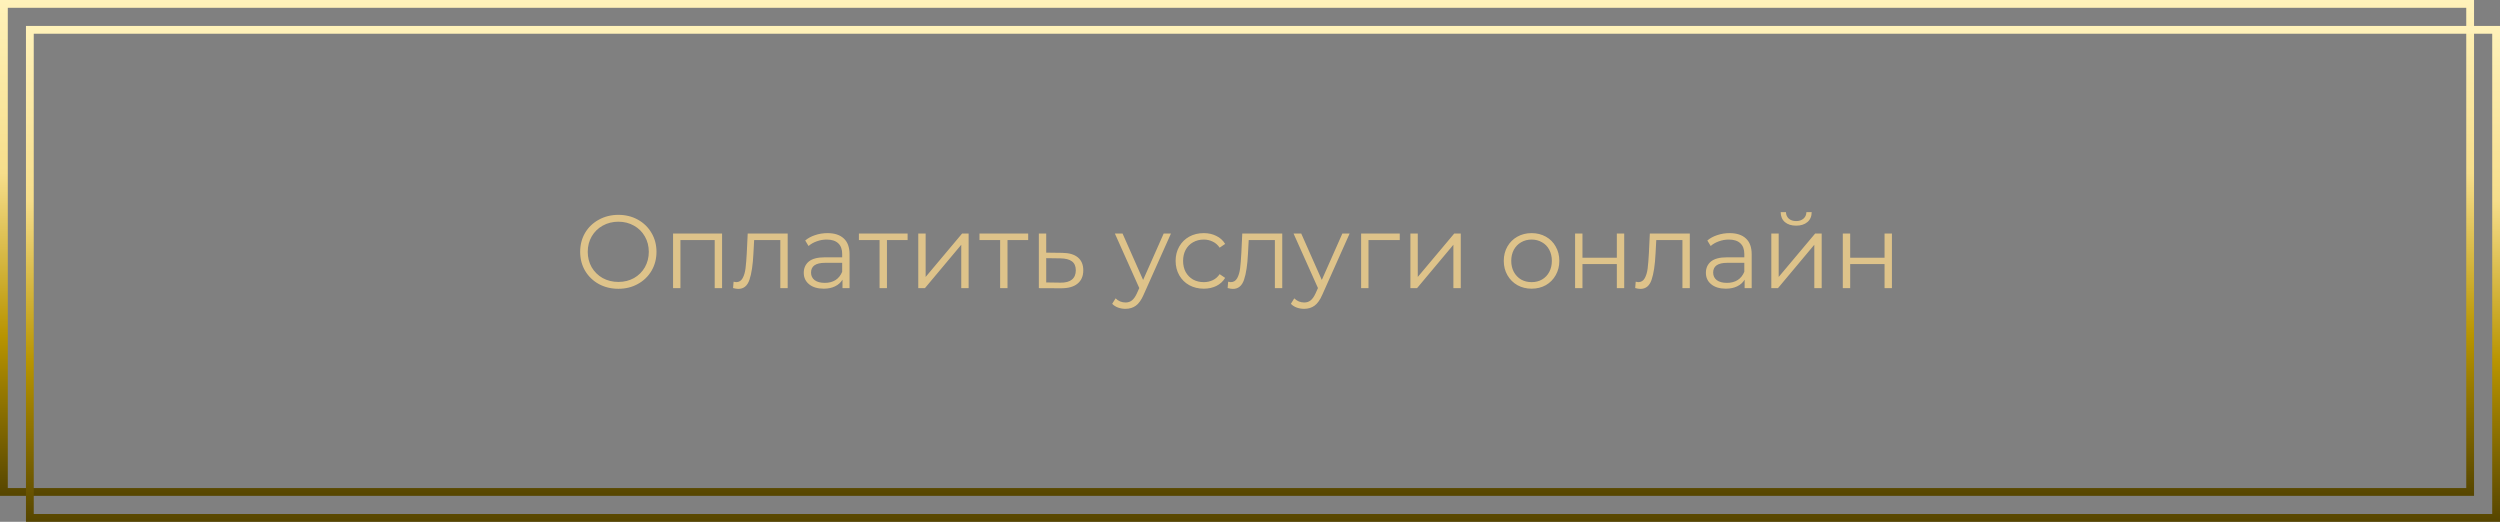
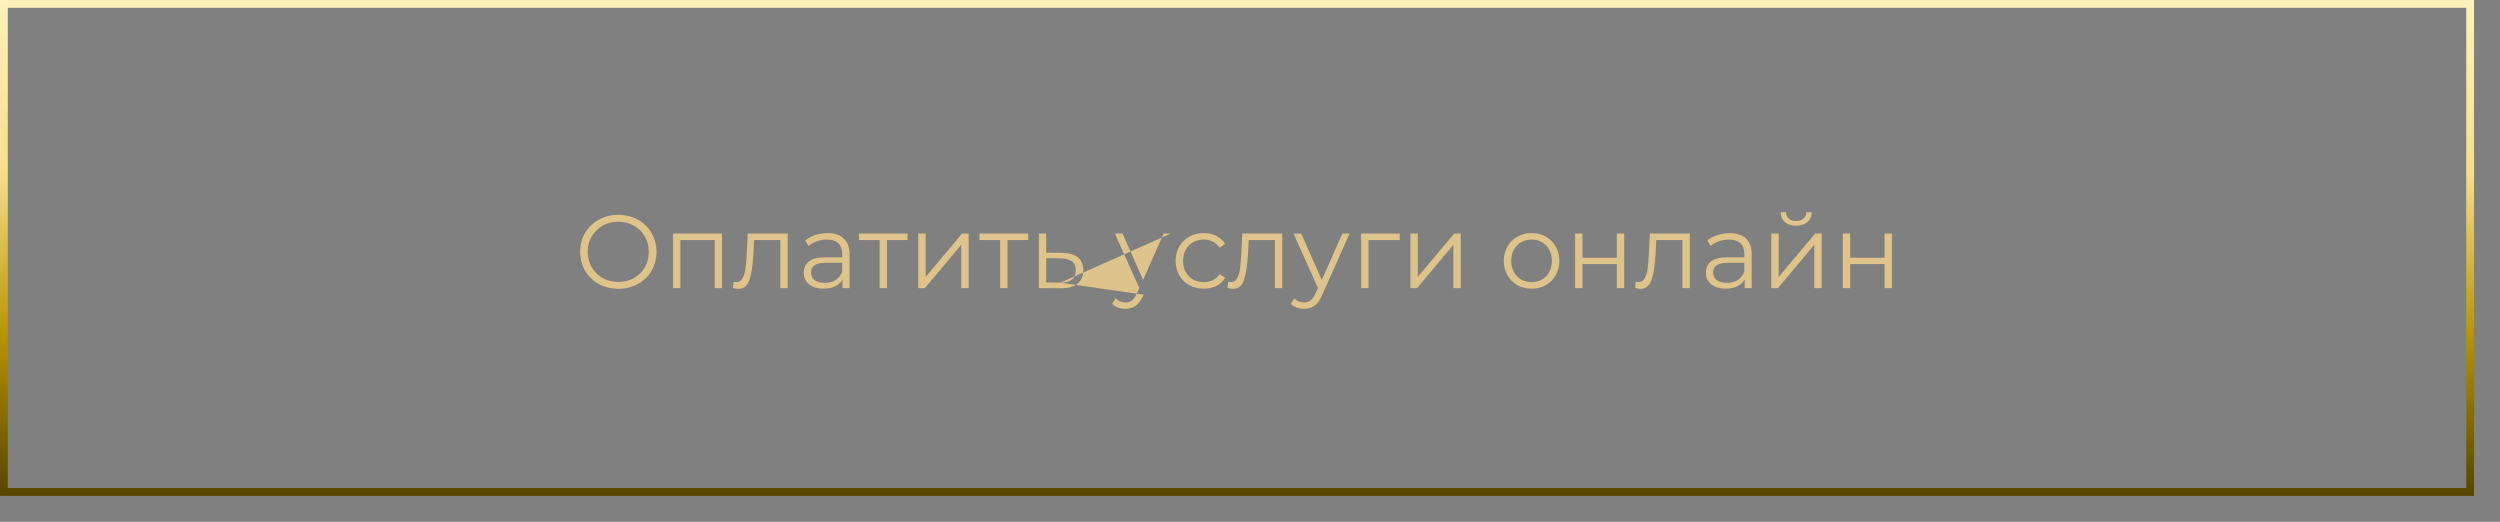
<svg xmlns="http://www.w3.org/2000/svg" width="963" height="201" viewBox="0 0 963 201" fill="none">
  <rect x="0" y="0" width="963" height="201" fill="#808080" stroke="none" />
-   <path d="M238.199 111.24C235.426 111.24 232.906 110.627 230.639 109.4C228.399 108.147 226.639 106.44 225.359 104.28C224.106 102.12 223.479 99.693 223.479 97C223.479 94.307 224.106 91.88 225.359 89.72C226.639 87.56 228.399 85.867 230.639 84.64C232.906 83.387 235.426 82.76 238.199 82.76C240.973 82.76 243.466 83.373 245.679 84.6C247.919 85.827 249.679 87.533 250.959 89.72C252.239 91.88 252.879 94.307 252.879 97C252.879 99.693 252.239 102.133 250.959 104.32C249.679 106.48 247.919 108.173 245.679 109.4C243.466 110.627 240.973 111.24 238.199 111.24ZM238.199 108.6C240.413 108.6 242.413 108.107 244.199 107.12C245.986 106.107 247.386 104.72 248.399 102.96C249.413 101.173 249.919 99.187 249.919 97C249.919 94.813 249.413 92.84 248.399 91.08C247.386 89.293 245.986 87.907 244.199 86.92C242.413 85.907 240.413 85.4 238.199 85.4C235.986 85.4 233.973 85.907 232.159 86.92C230.373 87.907 228.959 89.293 227.919 91.08C226.906 92.84 226.399 94.813 226.399 97C226.399 99.187 226.906 101.173 227.919 102.96C228.959 104.72 230.373 106.107 232.159 107.12C233.973 108.107 235.986 108.6 238.199 108.6ZM278.143 89.96V111H275.303V92.48H262.103V111H259.263V89.96H278.143ZM303.416 89.96V111H300.576V92.48H290.496L290.216 97.68C290.002 102.053 289.496 105.413 288.696 107.76C287.896 110.107 286.469 111.28 284.416 111.28C283.856 111.28 283.176 111.173 282.376 110.96L282.576 108.52C283.056 108.627 283.389 108.68 283.576 108.68C284.669 108.68 285.496 108.173 286.056 107.16C286.616 106.147 286.989 104.893 287.176 103.4C287.362 101.907 287.522 99.933 287.656 97.48L288.016 89.96H303.416ZM318.729 89.8C321.476 89.8 323.583 90.493 325.049 91.88C326.516 93.24 327.249 95.267 327.249 97.96V111H324.529V107.72C323.889 108.813 322.943 109.667 321.689 110.28C320.463 110.893 318.996 111.2 317.289 111.2C314.943 111.2 313.076 110.64 311.689 109.52C310.303 108.4 309.609 106.92 309.609 105.08C309.609 103.293 310.249 101.853 311.529 100.76C312.836 99.667 314.903 99.12 317.729 99.12H324.409V97.84C324.409 96.027 323.903 94.653 322.889 93.72C321.876 92.76 320.396 92.28 318.449 92.28C317.116 92.28 315.836 92.507 314.609 92.96C313.383 93.387 312.329 93.987 311.449 94.76L310.169 92.64C311.236 91.733 312.516 91.04 314.009 90.56C315.503 90.053 317.076 89.8 318.729 89.8ZM317.729 108.96C319.329 108.96 320.703 108.6 321.849 107.88C322.996 107.133 323.849 106.067 324.409 104.68V101.24H317.809C314.209 101.24 312.409 102.493 312.409 105C312.409 106.227 312.876 107.2 313.809 107.92C314.743 108.613 316.049 108.96 317.729 108.96ZM349.61 92.48H341.65V111H338.81V92.48H330.85V89.96H349.61V92.48ZM353.716 89.96H356.556V106.68L370.596 89.96H373.116V111H370.276V94.28L356.276 111H353.716V89.96ZM396.055 92.48H388.095V111H385.255V92.48H377.295V89.96H396.055V92.48ZM409.201 97.4C411.841 97.427 413.841 98.013 415.201 99.16C416.588 100.307 417.281 101.96 417.281 104.12C417.281 106.36 416.534 108.08 415.041 109.28C413.574 110.48 411.441 111.067 408.641 111.04L400.161 111V89.96H403.001V97.32L409.201 97.4ZM408.481 108.88C410.428 108.907 411.894 108.52 412.881 107.72C413.894 106.893 414.401 105.693 414.401 104.12C414.401 102.573 413.908 101.427 412.921 100.68C411.934 99.933 410.454 99.547 408.481 99.52L403.001 99.44V108.8L408.481 108.88ZM451.049 89.96L440.529 113.52C439.676 115.493 438.689 116.893 437.569 117.72C436.449 118.547 435.102 118.96 433.529 118.96C432.516 118.96 431.569 118.8 430.689 118.48C429.809 118.16 429.049 117.68 428.409 117.04L429.729 114.92C430.796 115.987 432.076 116.52 433.569 116.52C434.529 116.52 435.342 116.253 436.009 115.72C436.702 115.187 437.342 114.28 437.929 113L438.849 110.96L429.449 89.96H432.409L440.329 107.84L448.249 89.96H451.049ZM463.688 111.2C461.608 111.2 459.741 110.747 458.088 109.84C456.461 108.933 455.181 107.667 454.248 106.04C453.314 104.387 452.848 102.533 452.848 100.48C452.848 98.427 453.314 96.587 454.248 94.96C455.181 93.333 456.461 92.067 458.088 91.16C459.741 90.253 461.608 89.8 463.688 89.8C465.501 89.8 467.114 90.16 468.528 90.88C469.968 91.573 471.101 92.6 471.928 93.96L469.808 95.4C469.114 94.36 468.234 93.587 467.168 93.08C466.101 92.547 464.941 92.28 463.688 92.28C462.168 92.28 460.794 92.627 459.568 93.32C458.368 93.987 457.421 94.947 456.728 96.2C456.061 97.453 455.728 98.88 455.728 100.48C455.728 102.107 456.061 103.547 456.728 104.8C457.421 106.027 458.368 106.987 459.568 107.68C460.794 108.347 462.168 108.68 463.688 108.68C464.941 108.68 466.101 108.427 467.168 107.92C468.234 107.413 469.114 106.64 469.808 105.6L471.928 107.04C471.101 108.4 469.968 109.44 468.528 110.16C467.088 110.853 465.474 111.2 463.688 111.2ZM493.924 89.96V111H491.084V92.48H481.004L480.724 97.68C480.51 102.053 480.004 105.413 479.204 107.76C478.404 110.107 476.977 111.28 474.924 111.28C474.364 111.28 473.684 111.173 472.884 110.96L473.084 108.52C473.564 108.627 473.897 108.68 474.084 108.68C475.177 108.68 476.004 108.173 476.564 107.16C477.124 106.147 477.497 104.893 477.684 103.4C477.87 101.907 478.03 99.933 478.164 97.48L478.524 89.96H493.924ZM519.877 89.96L509.357 113.52C508.504 115.493 507.517 116.893 506.397 117.72C505.277 118.547 503.93 118.96 502.357 118.96C501.344 118.96 500.397 118.8 499.517 118.48C498.637 118.16 497.877 117.68 497.237 117.04L498.557 114.92C499.624 115.987 500.904 116.52 502.397 116.52C503.357 116.52 504.17 116.253 504.837 115.72C505.53 115.187 506.17 114.28 506.757 113L507.677 110.96L498.277 89.96H501.237L509.157 107.84L517.077 89.96H519.877ZM539.182 92.48H527.142V111H524.302V89.96H539.182V92.48ZM543.286 89.96H546.126V106.68L560.166 89.96H562.686V111H559.846V94.28L545.846 111H543.286V89.96ZM589.974 111.2C587.947 111.2 586.121 110.747 584.494 109.84C582.867 108.907 581.587 107.627 580.654 106C579.721 104.373 579.254 102.533 579.254 100.48C579.254 98.427 579.721 96.587 580.654 94.96C581.587 93.333 582.867 92.067 584.494 91.16C586.121 90.253 587.947 89.8 589.974 89.8C592.001 89.8 593.827 90.253 595.454 91.16C597.081 92.067 598.347 93.333 599.254 94.96C600.187 96.587 600.654 98.427 600.654 100.48C600.654 102.533 600.187 104.373 599.254 106C598.347 107.627 597.081 108.907 595.454 109.84C593.827 110.747 592.001 111.2 589.974 111.2ZM589.974 108.68C591.467 108.68 592.801 108.347 593.974 107.68C595.174 106.987 596.107 106.013 596.774 104.76C597.441 103.507 597.774 102.08 597.774 100.48C597.774 98.88 597.441 97.453 596.774 96.2C596.107 94.947 595.174 93.987 593.974 93.32C592.801 92.627 591.467 92.28 589.974 92.28C588.481 92.28 587.134 92.627 585.934 93.32C584.761 93.987 583.827 94.947 583.134 96.2C582.467 97.453 582.134 98.88 582.134 100.48C582.134 102.08 582.467 103.507 583.134 104.76C583.827 106.013 584.761 106.987 585.934 107.68C587.134 108.347 588.481 108.68 589.974 108.68ZM606.724 89.96H609.564V99.28H622.804V89.96H625.644V111H622.804V101.72H609.564V111H606.724V89.96ZM650.916 89.96V111H648.076V92.48H637.996L637.716 97.68C637.502 102.053 636.996 105.413 636.196 107.76C635.396 110.107 633.969 111.28 631.916 111.28C631.356 111.28 630.676 111.173 629.876 110.96L630.076 108.52C630.556 108.627 630.889 108.68 631.076 108.68C632.169 108.68 632.996 108.173 633.556 107.16C634.116 106.147 634.489 104.893 634.676 103.4C634.862 101.907 635.022 99.933 635.156 97.48L635.516 89.96H650.916ZM666.229 89.8C668.976 89.8 671.083 90.493 672.549 91.88C674.016 93.24 674.749 95.267 674.749 97.96V111H672.029V107.72C671.389 108.813 670.443 109.667 669.189 110.28C667.963 110.893 666.496 111.2 664.789 111.2C662.443 111.2 660.576 110.64 659.189 109.52C657.803 108.4 657.109 106.92 657.109 105.08C657.109 103.293 657.749 101.853 659.029 100.76C660.336 99.667 662.403 99.12 665.229 99.12H671.909V97.84C671.909 96.027 671.403 94.653 670.389 93.72C669.376 92.76 667.896 92.28 665.949 92.28C664.616 92.28 663.336 92.507 662.109 92.96C660.883 93.387 659.829 93.987 658.949 94.76L657.669 92.64C658.736 91.733 660.016 91.04 661.509 90.56C663.003 90.053 664.576 89.8 666.229 89.8ZM665.229 108.96C666.829 108.96 668.203 108.6 669.349 107.88C670.496 107.133 671.349 106.067 671.909 104.68V101.24H665.309C661.709 101.24 659.909 102.493 659.909 105C659.909 106.227 660.376 107.2 661.309 107.92C662.243 108.613 663.549 108.96 665.229 108.96ZM682.31 89.96H685.15V106.68L699.19 89.96H701.71V111H698.87V94.28L684.87 111H682.31V89.96ZM691.87 86.92C690.056 86.92 688.616 86.467 687.55 85.56C686.483 84.653 685.936 83.373 685.91 81.72H687.95C687.976 82.76 688.35 83.6 689.07 84.24C689.79 84.853 690.723 85.16 691.87 85.16C693.016 85.16 693.95 84.853 694.67 84.24C695.416 83.6 695.803 82.76 695.83 81.72H697.87C697.843 83.373 697.283 84.653 696.19 85.56C695.123 86.467 693.683 86.92 691.87 86.92ZM709.849 89.96H712.689V99.28H725.929V89.96H728.769V111H725.929V101.72H712.689V111H709.849V89.96Z" fill="#DEC38A" />
+   <path d="M238.199 111.24C235.426 111.24 232.906 110.627 230.639 109.4C228.399 108.147 226.639 106.44 225.359 104.28C224.106 102.12 223.479 99.693 223.479 97C223.479 94.307 224.106 91.88 225.359 89.72C226.639 87.56 228.399 85.867 230.639 84.64C232.906 83.387 235.426 82.76 238.199 82.76C240.973 82.76 243.466 83.373 245.679 84.6C247.919 85.827 249.679 87.533 250.959 89.72C252.239 91.88 252.879 94.307 252.879 97C252.879 99.693 252.239 102.133 250.959 104.32C249.679 106.48 247.919 108.173 245.679 109.4C243.466 110.627 240.973 111.24 238.199 111.24ZM238.199 108.6C240.413 108.6 242.413 108.107 244.199 107.12C245.986 106.107 247.386 104.72 248.399 102.96C249.413 101.173 249.919 99.187 249.919 97C249.919 94.813 249.413 92.84 248.399 91.08C247.386 89.293 245.986 87.907 244.199 86.92C242.413 85.907 240.413 85.4 238.199 85.4C235.986 85.4 233.973 85.907 232.159 86.92C230.373 87.907 228.959 89.293 227.919 91.08C226.906 92.84 226.399 94.813 226.399 97C226.399 99.187 226.906 101.173 227.919 102.96C228.959 104.72 230.373 106.107 232.159 107.12C233.973 108.107 235.986 108.6 238.199 108.6ZM278.143 89.96V111H275.303V92.48H262.103V111H259.263V89.96H278.143ZM303.416 89.96V111H300.576V92.48H290.496L290.216 97.68C290.002 102.053 289.496 105.413 288.696 107.76C287.896 110.107 286.469 111.28 284.416 111.28C283.856 111.28 283.176 111.173 282.376 110.96L282.576 108.52C283.056 108.627 283.389 108.68 283.576 108.68C284.669 108.68 285.496 108.173 286.056 107.16C286.616 106.147 286.989 104.893 287.176 103.4C287.362 101.907 287.522 99.933 287.656 97.48L288.016 89.96H303.416ZM318.729 89.8C321.476 89.8 323.583 90.493 325.049 91.88C326.516 93.24 327.249 95.267 327.249 97.96V111H324.529V107.72C323.889 108.813 322.943 109.667 321.689 110.28C320.463 110.893 318.996 111.2 317.289 111.2C314.943 111.2 313.076 110.64 311.689 109.52C310.303 108.4 309.609 106.92 309.609 105.08C309.609 103.293 310.249 101.853 311.529 100.76C312.836 99.667 314.903 99.12 317.729 99.12H324.409V97.84C324.409 96.027 323.903 94.653 322.889 93.72C321.876 92.76 320.396 92.28 318.449 92.28C317.116 92.28 315.836 92.507 314.609 92.96C313.383 93.387 312.329 93.987 311.449 94.76L310.169 92.64C311.236 91.733 312.516 91.04 314.009 90.56C315.503 90.053 317.076 89.8 318.729 89.8ZM317.729 108.96C319.329 108.96 320.703 108.6 321.849 107.88C322.996 107.133 323.849 106.067 324.409 104.68V101.24H317.809C314.209 101.24 312.409 102.493 312.409 105C312.409 106.227 312.876 107.2 313.809 107.92C314.743 108.613 316.049 108.96 317.729 108.96ZM349.61 92.48H341.65V111H338.81V92.48H330.85V89.96H349.61V92.48ZM353.716 89.96H356.556V106.68L370.596 89.96H373.116V111H370.276V94.28L356.276 111H353.716V89.96ZM396.055 92.48H388.095V111H385.255V92.48H377.295V89.96H396.055V92.48ZM409.201 97.4C411.841 97.427 413.841 98.013 415.201 99.16C416.588 100.307 417.281 101.96 417.281 104.12C417.281 106.36 416.534 108.08 415.041 109.28C413.574 110.48 411.441 111.067 408.641 111.04L400.161 111V89.96H403.001V97.32L409.201 97.4ZM408.481 108.88C410.428 108.907 411.894 108.52 412.881 107.72C413.894 106.893 414.401 105.693 414.401 104.12C414.401 102.573 413.908 101.427 412.921 100.68C411.934 99.933 410.454 99.547 408.481 99.52L403.001 99.44V108.8L408.481 108.88ZL440.529 113.52C439.676 115.493 438.689 116.893 437.569 117.72C436.449 118.547 435.102 118.96 433.529 118.96C432.516 118.96 431.569 118.8 430.689 118.48C429.809 118.16 429.049 117.68 428.409 117.04L429.729 114.92C430.796 115.987 432.076 116.52 433.569 116.52C434.529 116.52 435.342 116.253 436.009 115.72C436.702 115.187 437.342 114.28 437.929 113L438.849 110.96L429.449 89.96H432.409L440.329 107.84L448.249 89.96H451.049ZM463.688 111.2C461.608 111.2 459.741 110.747 458.088 109.84C456.461 108.933 455.181 107.667 454.248 106.04C453.314 104.387 452.848 102.533 452.848 100.48C452.848 98.427 453.314 96.587 454.248 94.96C455.181 93.333 456.461 92.067 458.088 91.16C459.741 90.253 461.608 89.8 463.688 89.8C465.501 89.8 467.114 90.16 468.528 90.88C469.968 91.573 471.101 92.6 471.928 93.96L469.808 95.4C469.114 94.36 468.234 93.587 467.168 93.08C466.101 92.547 464.941 92.28 463.688 92.28C462.168 92.28 460.794 92.627 459.568 93.32C458.368 93.987 457.421 94.947 456.728 96.2C456.061 97.453 455.728 98.88 455.728 100.48C455.728 102.107 456.061 103.547 456.728 104.8C457.421 106.027 458.368 106.987 459.568 107.68C460.794 108.347 462.168 108.68 463.688 108.68C464.941 108.68 466.101 108.427 467.168 107.92C468.234 107.413 469.114 106.64 469.808 105.6L471.928 107.04C471.101 108.4 469.968 109.44 468.528 110.16C467.088 110.853 465.474 111.2 463.688 111.2ZM493.924 89.96V111H491.084V92.48H481.004L480.724 97.68C480.51 102.053 480.004 105.413 479.204 107.76C478.404 110.107 476.977 111.28 474.924 111.28C474.364 111.28 473.684 111.173 472.884 110.96L473.084 108.52C473.564 108.627 473.897 108.68 474.084 108.68C475.177 108.68 476.004 108.173 476.564 107.16C477.124 106.147 477.497 104.893 477.684 103.4C477.87 101.907 478.03 99.933 478.164 97.48L478.524 89.96H493.924ZM519.877 89.96L509.357 113.52C508.504 115.493 507.517 116.893 506.397 117.72C505.277 118.547 503.93 118.96 502.357 118.96C501.344 118.96 500.397 118.8 499.517 118.48C498.637 118.16 497.877 117.68 497.237 117.04L498.557 114.92C499.624 115.987 500.904 116.52 502.397 116.52C503.357 116.52 504.17 116.253 504.837 115.72C505.53 115.187 506.17 114.28 506.757 113L507.677 110.96L498.277 89.96H501.237L509.157 107.84L517.077 89.96H519.877ZM539.182 92.48H527.142V111H524.302V89.96H539.182V92.48ZM543.286 89.96H546.126V106.68L560.166 89.96H562.686V111H559.846V94.28L545.846 111H543.286V89.96ZM589.974 111.2C587.947 111.2 586.121 110.747 584.494 109.84C582.867 108.907 581.587 107.627 580.654 106C579.721 104.373 579.254 102.533 579.254 100.48C579.254 98.427 579.721 96.587 580.654 94.96C581.587 93.333 582.867 92.067 584.494 91.16C586.121 90.253 587.947 89.8 589.974 89.8C592.001 89.8 593.827 90.253 595.454 91.16C597.081 92.067 598.347 93.333 599.254 94.96C600.187 96.587 600.654 98.427 600.654 100.48C600.654 102.533 600.187 104.373 599.254 106C598.347 107.627 597.081 108.907 595.454 109.84C593.827 110.747 592.001 111.2 589.974 111.2ZM589.974 108.68C591.467 108.68 592.801 108.347 593.974 107.68C595.174 106.987 596.107 106.013 596.774 104.76C597.441 103.507 597.774 102.08 597.774 100.48C597.774 98.88 597.441 97.453 596.774 96.2C596.107 94.947 595.174 93.987 593.974 93.32C592.801 92.627 591.467 92.28 589.974 92.28C588.481 92.28 587.134 92.627 585.934 93.32C584.761 93.987 583.827 94.947 583.134 96.2C582.467 97.453 582.134 98.88 582.134 100.48C582.134 102.08 582.467 103.507 583.134 104.76C583.827 106.013 584.761 106.987 585.934 107.68C587.134 108.347 588.481 108.68 589.974 108.68ZM606.724 89.96H609.564V99.28H622.804V89.96H625.644V111H622.804V101.72H609.564V111H606.724V89.96ZM650.916 89.96V111H648.076V92.48H637.996L637.716 97.68C637.502 102.053 636.996 105.413 636.196 107.76C635.396 110.107 633.969 111.28 631.916 111.28C631.356 111.28 630.676 111.173 629.876 110.96L630.076 108.52C630.556 108.627 630.889 108.68 631.076 108.68C632.169 108.68 632.996 108.173 633.556 107.16C634.116 106.147 634.489 104.893 634.676 103.4C634.862 101.907 635.022 99.933 635.156 97.48L635.516 89.96H650.916ZM666.229 89.8C668.976 89.8 671.083 90.493 672.549 91.88C674.016 93.24 674.749 95.267 674.749 97.96V111H672.029V107.72C671.389 108.813 670.443 109.667 669.189 110.28C667.963 110.893 666.496 111.2 664.789 111.2C662.443 111.2 660.576 110.64 659.189 109.52C657.803 108.4 657.109 106.92 657.109 105.08C657.109 103.293 657.749 101.853 659.029 100.76C660.336 99.667 662.403 99.12 665.229 99.12H671.909V97.84C671.909 96.027 671.403 94.653 670.389 93.72C669.376 92.76 667.896 92.28 665.949 92.28C664.616 92.28 663.336 92.507 662.109 92.96C660.883 93.387 659.829 93.987 658.949 94.76L657.669 92.64C658.736 91.733 660.016 91.04 661.509 90.56C663.003 90.053 664.576 89.8 666.229 89.8ZM665.229 108.96C666.829 108.96 668.203 108.6 669.349 107.88C670.496 107.133 671.349 106.067 671.909 104.68V101.24H665.309C661.709 101.24 659.909 102.493 659.909 105C659.909 106.227 660.376 107.2 661.309 107.92C662.243 108.613 663.549 108.96 665.229 108.96ZM682.31 89.96H685.15V106.68L699.19 89.96H701.71V111H698.87V94.28L684.87 111H682.31V89.96ZM691.87 86.92C690.056 86.92 688.616 86.467 687.55 85.56C686.483 84.653 685.936 83.373 685.91 81.72H687.95C687.976 82.76 688.35 83.6 689.07 84.24C689.79 84.853 690.723 85.16 691.87 85.16C693.016 85.16 693.95 84.853 694.67 84.24C695.416 83.6 695.803 82.76 695.83 81.72H697.87C697.843 83.373 697.283 84.653 696.19 85.56C695.123 86.467 693.683 86.92 691.87 86.92ZM709.849 89.96H712.689V99.28H725.929V89.96H728.769V111H725.929V101.72H712.689V111H709.849V89.96Z" fill="#DEC38A" />
  <rect x="1.5" y="1.5" width="950" height="188" stroke="url(#paint0_linear_29_7)" stroke-width="3" />
-   <rect x="11.5" y="11.5" width="950" height="188" stroke="url(#paint1_linear_29_7)" stroke-width="3" />
  <defs>
    <linearGradient id="paint0_linear_29_7" x1="476.5" y1="0" x2="476.5" y2="191" gradientUnits="userSpaceOnUse">
      <stop stop-color="#FFF2BA" />
      <stop offset="0.349" stop-color="#F7DE8B" />
      <stop offset="0.677" stop-color="#B89400" />
      <stop offset="1" stop-color="#564500" />
    </linearGradient>
    <linearGradient id="paint1_linear_29_7" x1="486.5" y1="10" x2="486.5" y2="201" gradientUnits="userSpaceOnUse">
      <stop stop-color="#FFF2BA" />
      <stop offset="0.349" stop-color="#F7DE8B" />
      <stop offset="0.677" stop-color="#B89400" />
      <stop offset="1" stop-color="#564500" />
    </linearGradient>
  </defs>
</svg>